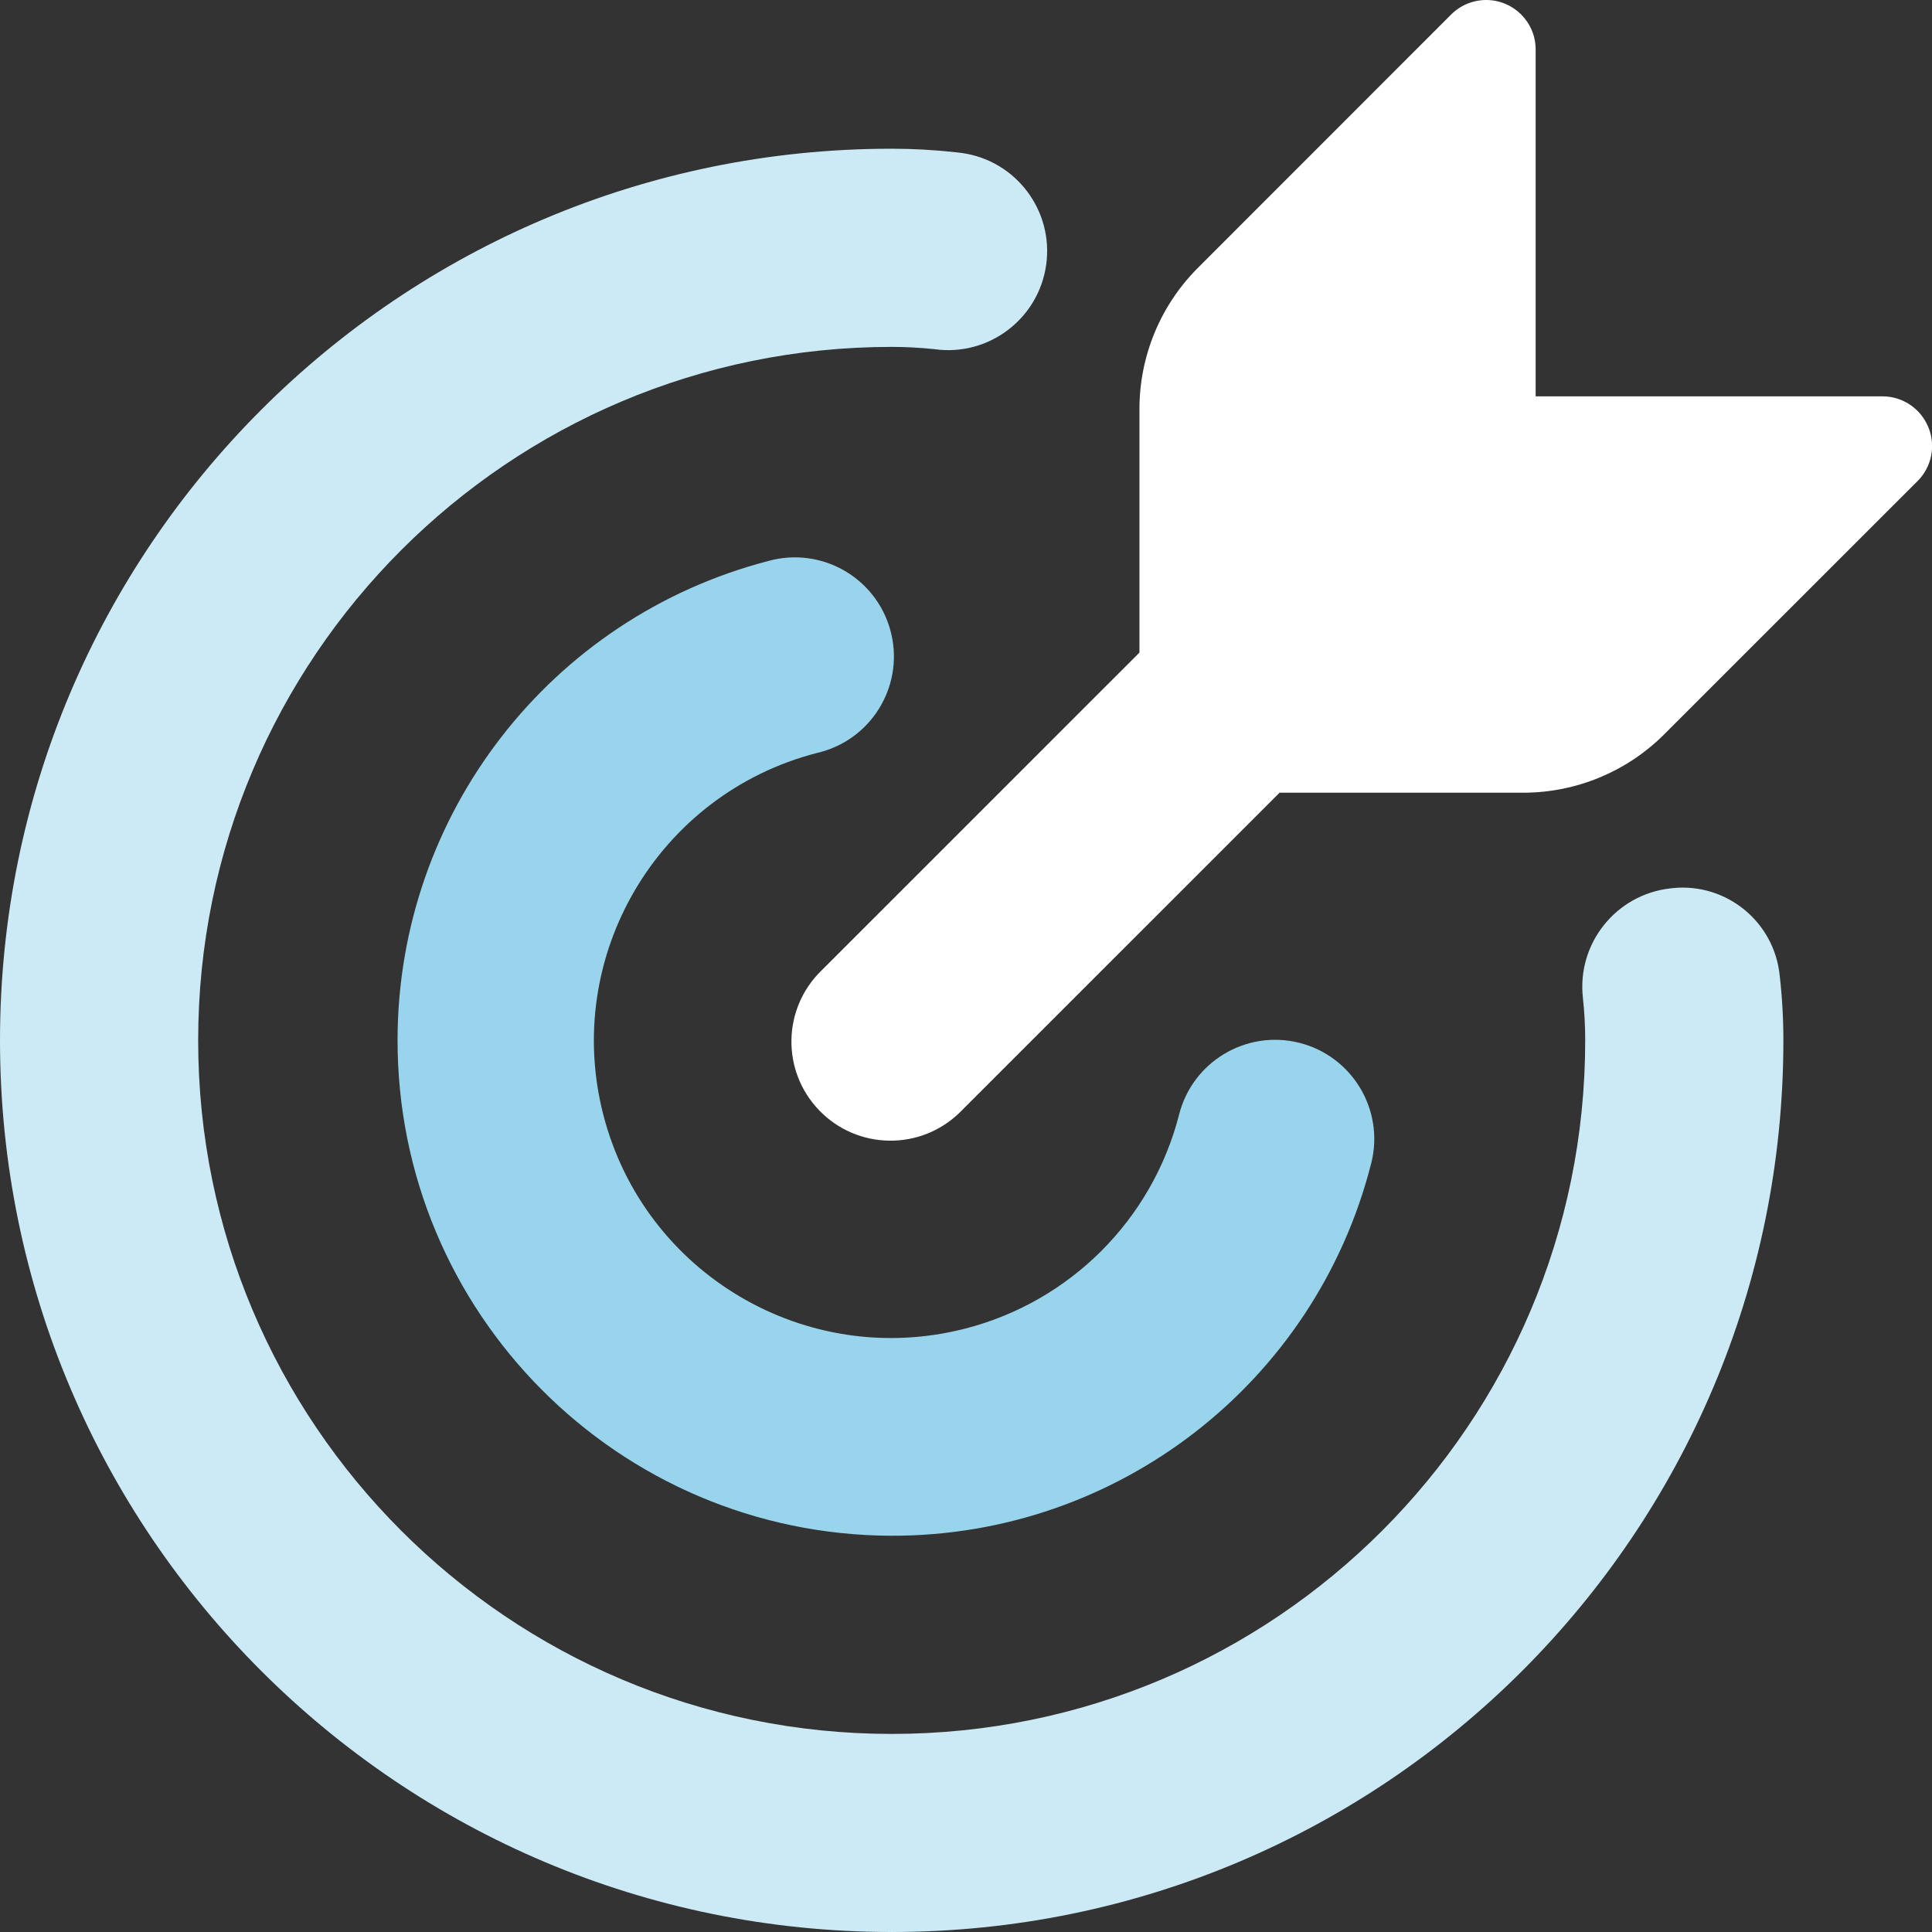
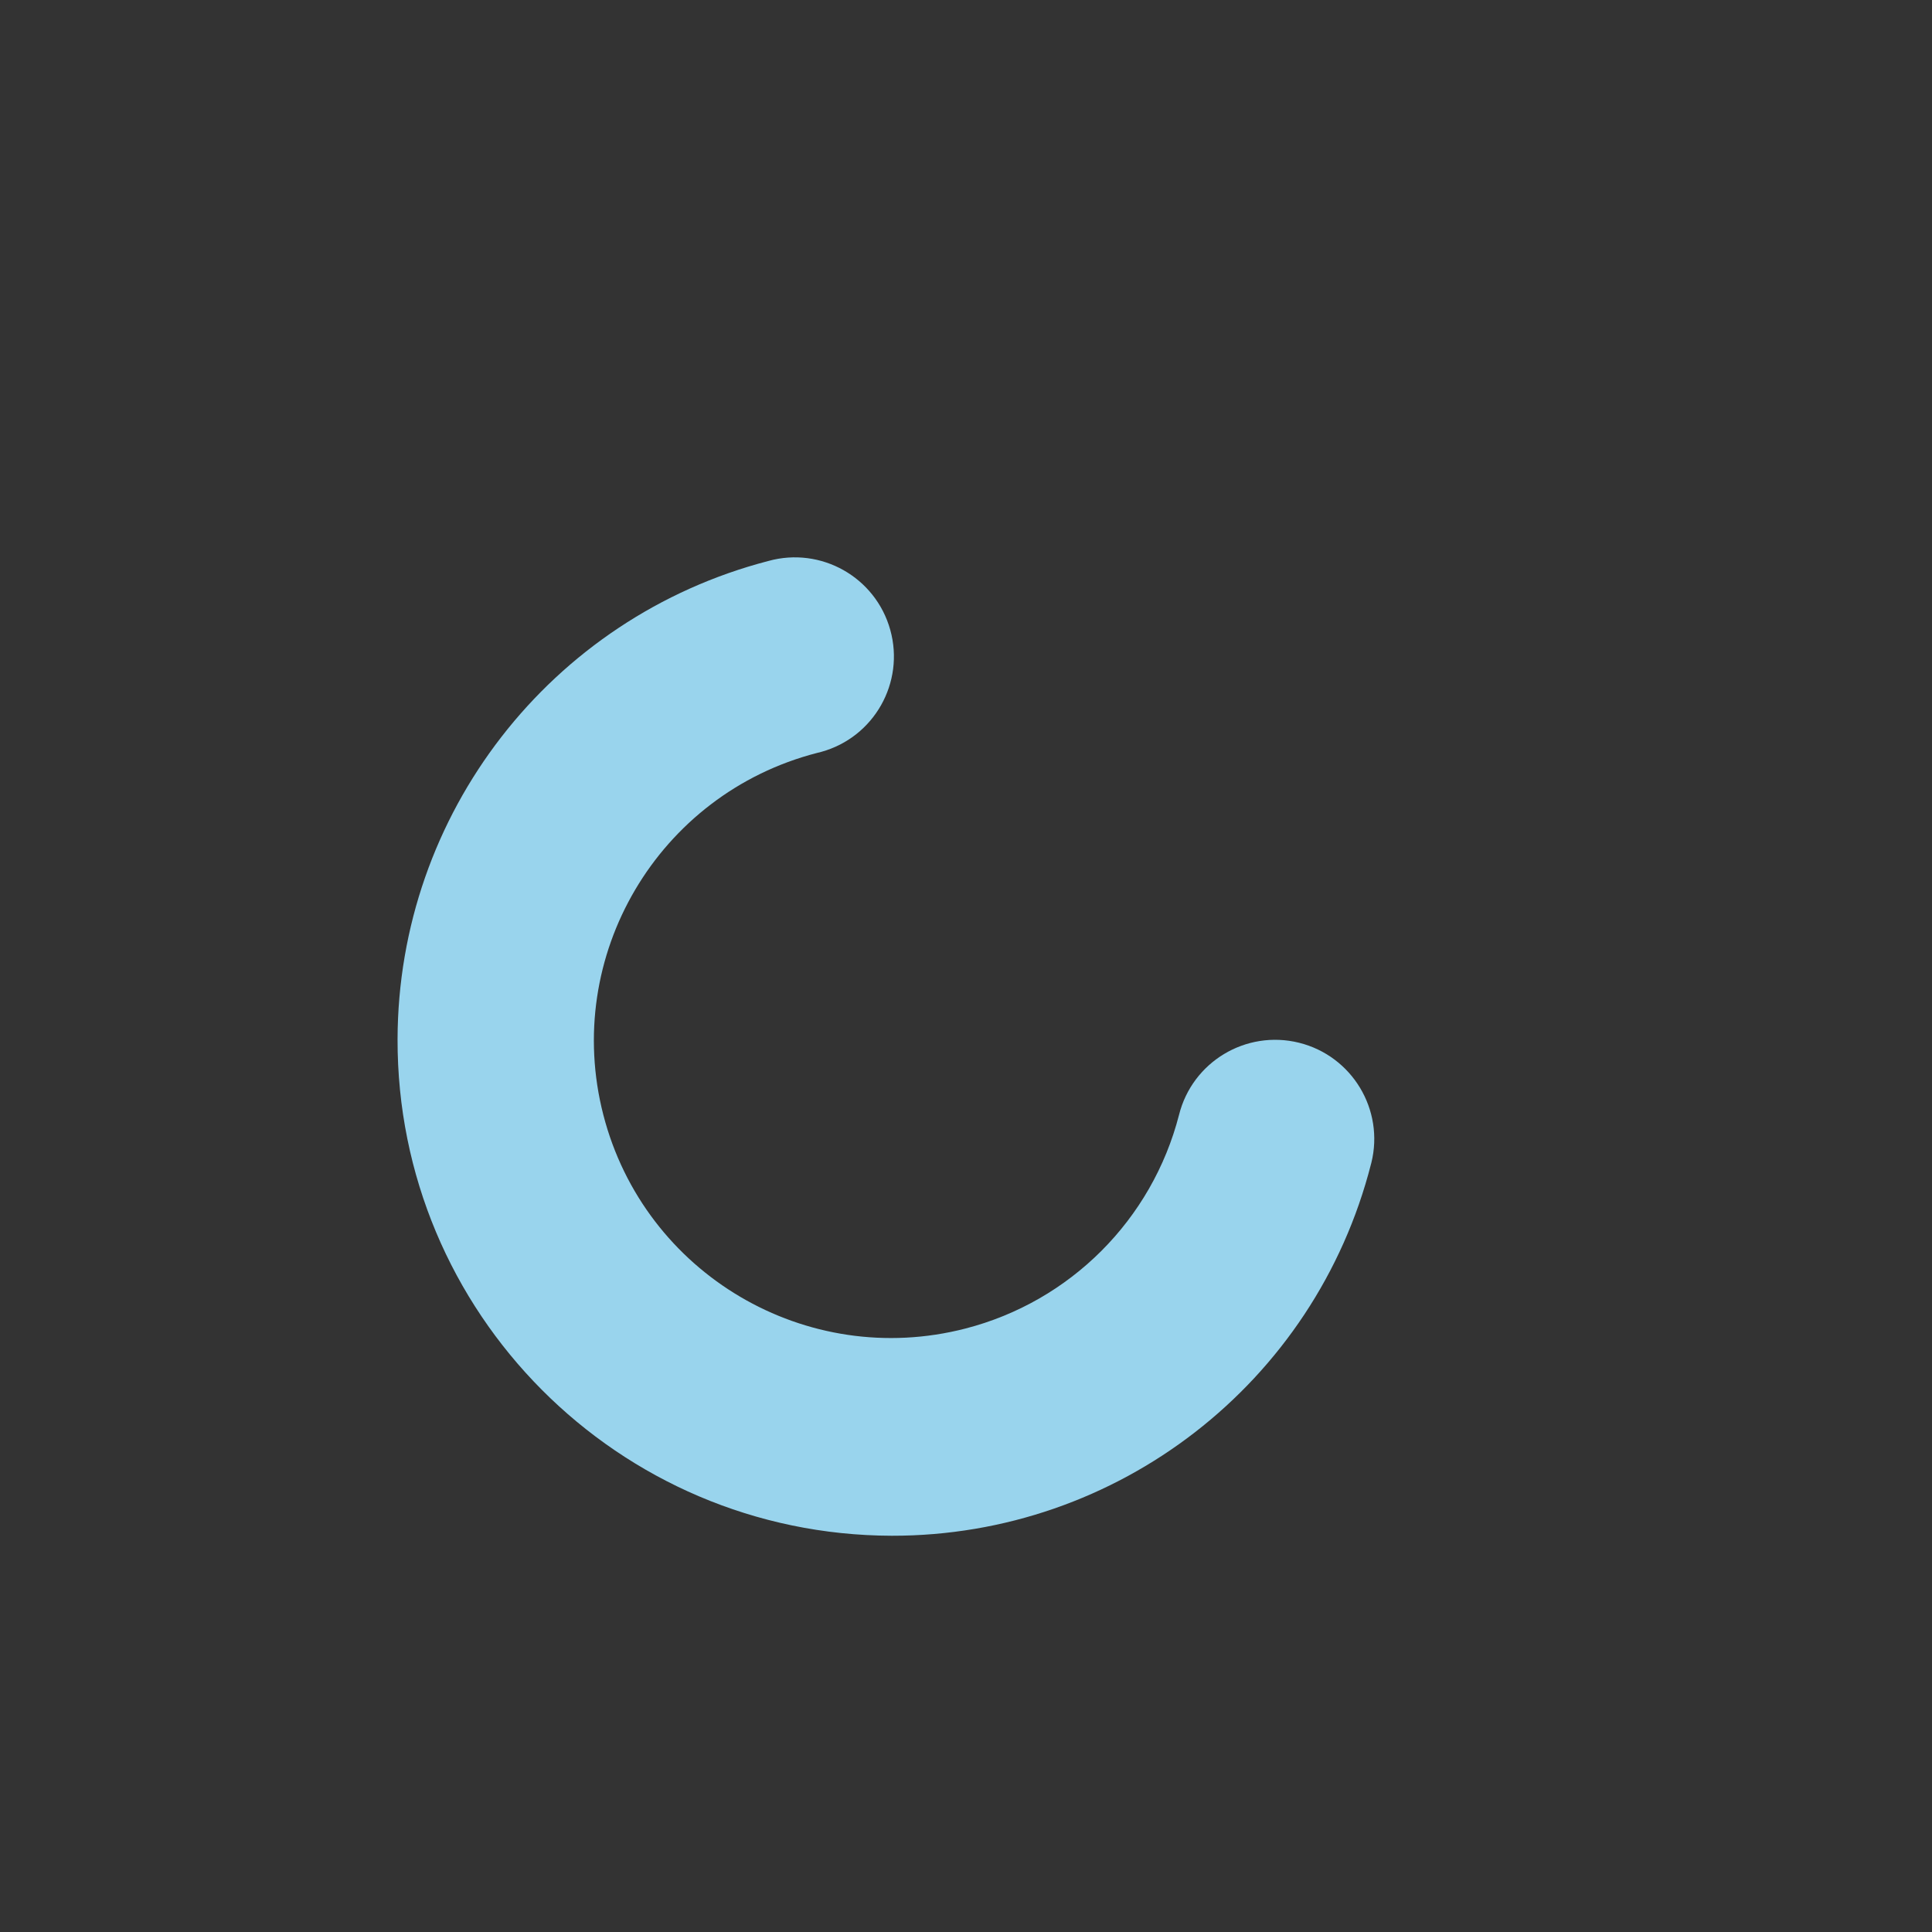
<svg xmlns="http://www.w3.org/2000/svg" width="40" height="40" viewBox="0 0 40 40" fill="none">
  <rect x="0" y="0" width="40" height="40" fill="#333333" stroke="none" />
  <g clip-path="url(#clip0_2756_964)">
    <path d="M18.462 31.796C12.797 31.781 8.217 27.178 8.231 21.514C8.243 16.854 11.395 12.788 15.906 11.615C16.997 11.311 18.128 11.949 18.432 13.041C18.736 14.132 18.097 15.263 17.006 15.566C16.976 15.575 16.945 15.583 16.915 15.589C13.623 16.438 11.643 19.794 12.492 23.084C13.341 26.376 16.697 28.355 19.988 27.506C22.157 26.947 23.851 25.253 24.41 23.084C24.684 21.985 25.796 21.316 26.896 21.589C27.995 21.863 28.665 22.976 28.392 24.076C28.39 24.083 28.388 24.09 28.386 24.098C27.229 28.632 23.142 31.803 18.462 31.796Z" fill="#99D4ED" />
-     <path d="M36.923 21.54C36.923 21.093 36.898 20.645 36.847 20.2C36.737 19.089 35.747 18.276 34.636 18.387C34.615 18.389 34.596 18.391 34.576 18.394C33.451 18.524 32.644 19.54 32.773 20.665C32.804 20.956 32.82 21.248 32.82 21.541C32.82 29.47 26.391 35.899 18.462 35.899C10.532 35.899 4.103 29.469 4.103 21.54C4.103 13.61 10.532 7.182 18.462 7.182C18.756 7.182 19.051 7.198 19.343 7.229C20.465 7.387 21.502 6.605 21.66 5.483C21.817 4.361 21.036 3.324 19.913 3.167C19.874 3.161 19.834 3.157 19.794 3.153C19.352 3.104 18.907 3.079 18.461 3.079C8.265 3.079 0 11.344 0 21.54C0 31.735 8.265 40 18.462 40C28.658 40 36.923 31.735 36.923 21.54Z" fill="#CCEAF6" />
-     <path d="M39.922 8.84C39.764 8.456 39.39 8.206 38.974 8.206H31.794V1.028C31.796 0.461 31.338 0.001 30.771 0C30.498 0 30.236 0.108 30.044 0.301L24.793 5.554C24.026 6.325 23.595 7.367 23.591 8.454V13.511L17.012 20.089C16.197 20.877 16.174 22.175 16.962 22.99C17.749 23.805 19.047 23.828 19.863 23.04C19.88 23.024 19.896 23.007 19.913 22.99L26.492 16.412H31.548C32.636 16.409 33.678 15.977 34.449 15.21L39.702 9.959C39.995 9.666 40.083 9.225 39.923 8.841L39.922 8.84Z" fill="white" />
  </g>
  <defs>
    <clipPath id="clip0_2756_964">
      <rect width="40" height="40" fill="white" />
    </clipPath>
  </defs>
</svg>